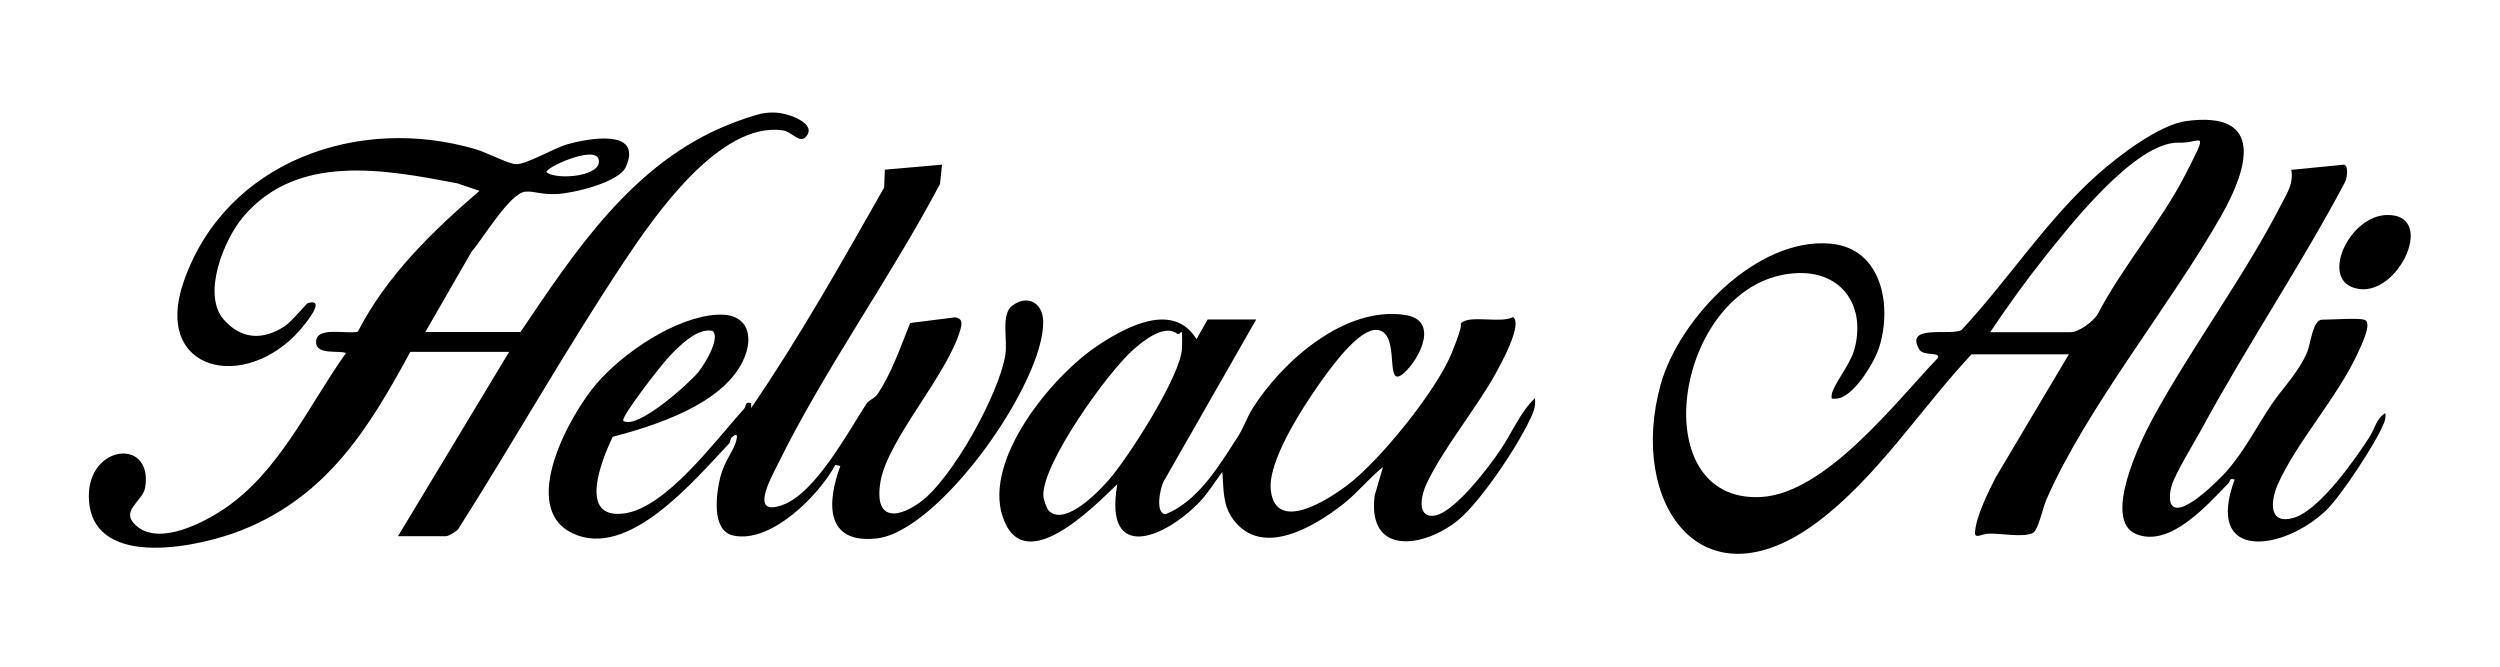
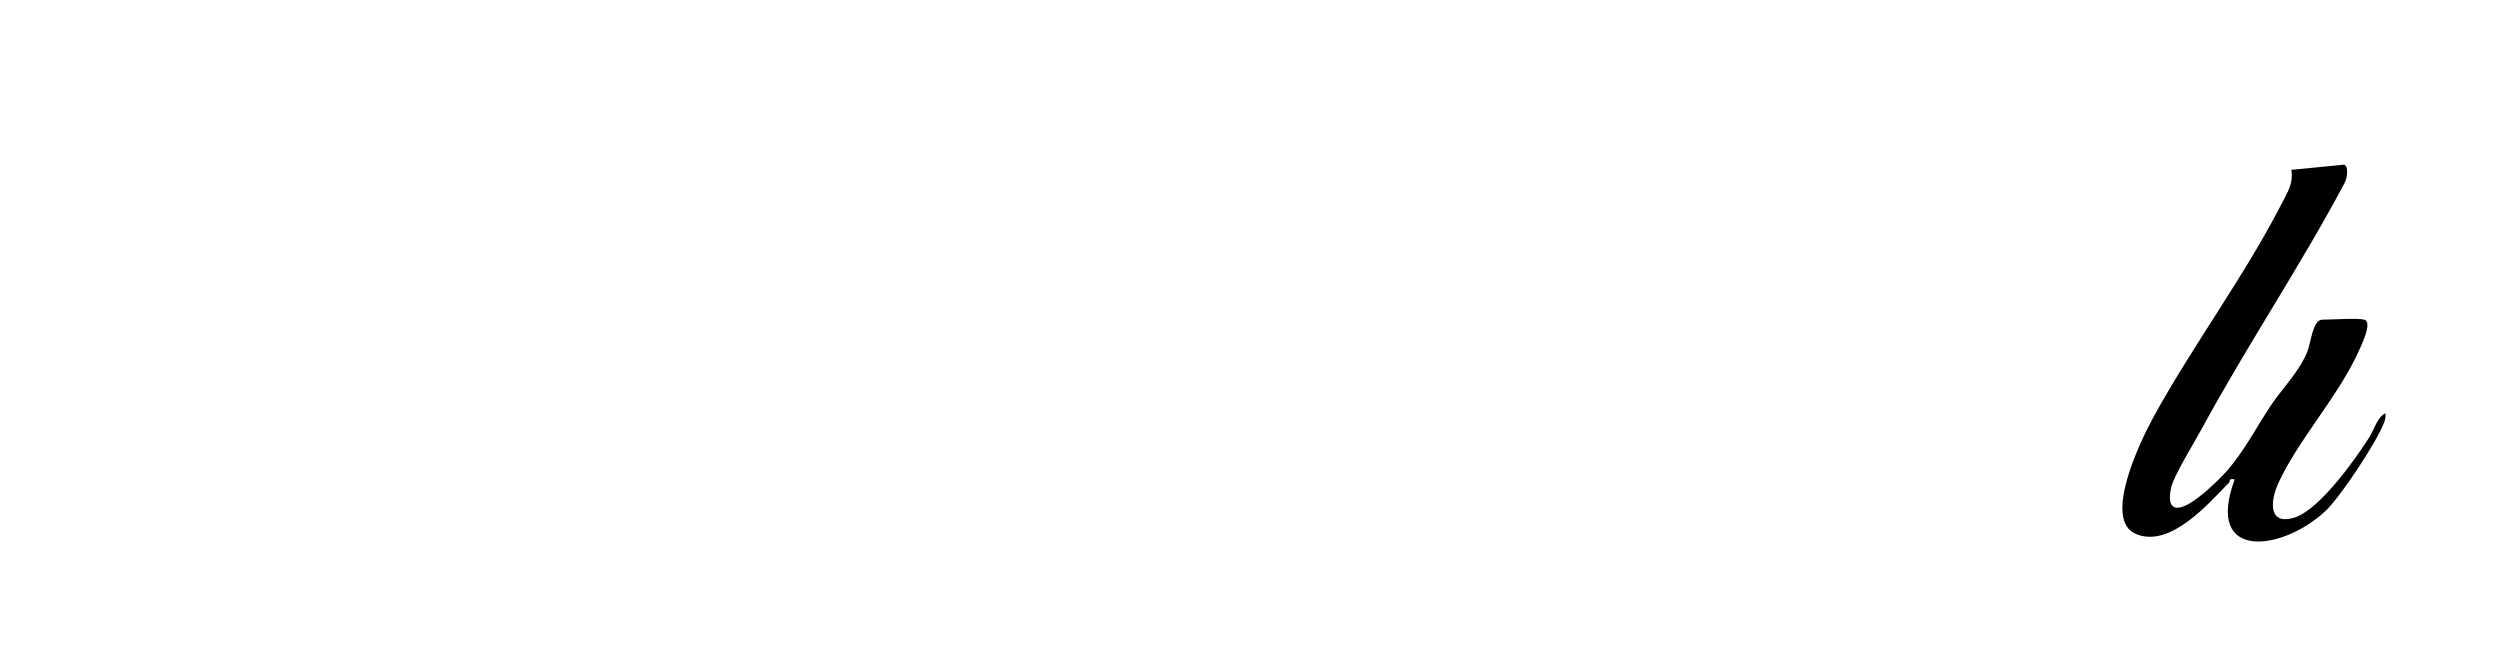
<svg xmlns="http://www.w3.org/2000/svg" id="katman_1" version="1.1" viewBox="0 0 1500 400">
-   <path d="M468.8,68c5.8.8,21.4,6.5,14.8,14-3.9,4.5-8.3-3-14-3.8-37.7-5.3-76.7,51.1-94.9,78.4-34.8,52.3-65.9,107.5-99.6,160.6-1,1.6-6,4.5-7.4,4.5h-28.9l66.7-110.6h-59.3c-25,46.1-49.8,86.4-100.9,106.9-24.9,10-87.7,23.8-91.8-16.4-3.5-34.6,38.6-40.2,33.6-9.1-1.4,8.6-16,14-4.9,23.3,13.7,11.4,39.4-1.9,52-10.3,33.4-22.3,50.8-62,73.4-93.7-4.6-1.7-17.2,1.2-17.9-5.9-1-10.7,18.5-5.1,25-6.9,17.3-33.6,44.6-60.1,73-84.5l-13.3-4.5c-43.5-8.3-95.9-18.3-128.4,20-11.5,13.5-25.1,46.6-11.7,61.8,10.6,12,23.5,12.4,36.4,4,4.3-2.8,13.1-13.7,14.1-14,11.9-3.2-3,14.1-4.6,16-33.1,37.9-88.6,25.3-70.1-28.5,25-72.6,105.4-100.7,175.8-79.6,6,1.8,19.2,8.6,23.6,8.8,6.2.3,22.6-9.5,30.5-11.8,12.1-3.5,45.8-10.1,35.6,13.3-4.1,9.5-31.5,15.9-41.3,16.4s-13.8-1.9-19.1-1.4c-9.3.8-25.6,28.5-32.2,35.9l-27.8,48.3h57.1c33.1-49.1,67.7-101.7,125.3-124.6,4.9-2,16-6,20.7-6.7s7.9-.3,10.4,0ZM328,103.4c6.1,4.9,34.3,2.4,31.1-8-2.5-8.4-33,5.6-31.1,8Z" />
-   <path d="M1182.9,212.6c-30.5,32.6-56.7,74-92.8,100.9-69.6,51.7-113.3-12.3-93.7-82.8,11.1-39.7,57.8-88.5,102-84.5,31.1,2.8,37.1,38,28.9,62.8-2.9,8.9-15.9,30.4-26,30.2-2.3,0-2.6.4-2.3-2.3.9-6,10.8-17.7,13.4-26.5,7.6-25.9-6.7-48.1-34.9-46.5-72.1,4.1-93.4,138.3-20.8,134.3,38.8-2.2,80.9-57.2,106-83.4,1.7-3.9-8.6-.9-11.1-5.1-9.2-15.5,19-8,25.3-11.7,28.2-30.2,51.2-66.4,82.2-93.8,12.3-10.9,36.5-29.4,52.8-31.6,47.3-6.2,36.8,28.6,21.1,56.4-30.7,54.2-81.3,115.8-105.3,171.1-2.1,4.9-4.8,18.4-8.2,19.8-6.4,2.7-18.7,0-26.5.3-3.4,0-8.2,3.4-8-.6.5-9.5,8-24.6,12.5-33.3l43.8-73.7h-58.6ZM1194,199.3h48.2c5.2,0,13.2-6.1,16.2-10.4,14.9-28.7,38.5-56.1,53-84.5s9.1-18.3-3.9-18.8c-26-1-66.1,50.3-81.4,69.6-11.3,14.2-21.9,29.1-32,44.1Z" />
-   <path d="M565.2,99l-1.2,11.4c-30,56.7-69.3,111.1-97.5,168.5-4,8.1-17.2,31.6,3.3,24,19.7-7.4,39-43.7,50.1-60.7,1.5-2.3,4.7-3,6.4-5.4,8.5-12.4,14.2-29.1,19.8-43l27-3.4c4.6.7,4.1,3.8,3.1,7.5-7.7,26.9-43.5,65.7-47.9,91-3.7,21.4,7.7,23.7,23.3,12.8,19.4-13.6,48-65.6,51.6-88.8,1.5-9.2-2.9-24.4,4.3-29.6,9.1-6.7,18.1-1.6,18.4,9.3,1.1,36.4-62.2,126.6-100.2,130.5-30.7,3.2-29.6-21.7-21.5-43.5l-3-.7c-9.7,18.2-38.7,47.5-61.3,42.4-13.4-3-10.1-25.6-7.7-35.1s7.8-15.3,9.5-21.6-1.9-2.8-2.8-2-.4,2.5-1.5,3.6c-20.4,21.4-60.4,70-94,53.7-32.3-15.6-1.5-71.1,14.6-89.8s47.8-40.1,72.7-41.3c18.4-.9,22.1,13.5,14.9,28.1-12.7,25.9-52.3,38.4-78,45.2-6.4,13.5-21.2,49.5,6.6,46,25.5-3.1,55.4-44.4,72.1-62.6,1.7-1.9.5-4.8,4.4-3.6v2.9c28.9-42.2,54.5-87.7,79.8-132.3l.4-10.7,34-3ZM373.9,252.4c8.2,6,40.1-22.8,45.3-29.4s13-21.1,8.2-24.5c-9-1.8-19.3,8.6-25.3,14.8s-30.1,37.7-28.1,39.1Z" />
-   <path d="M753.6,191.9l-55.1,96.4c-2.5,4-5.6,20.1.9,20.2,19.7-7.9,32.4-29.6,43.5-46.8,3.3-5.1,5.3-11.3,8.6-16.6,17.9-28.3,55.4-61.7,91.7-56.1,20.3,3.1,8.9,25.9-.6,34.6-12.8,11.6-1.6-23.4-15.9-25.6-11.2-1.7-29.1,23.9-35.1,32.3-10.2,14.5-31.2,46.7-29.1,64,3.1,25.6,33.9,5.7,45-2.5,19.9-14.6,54.3-57.3,63.5-79.9s3.8-16,5.7-18c5-5.2,24.2.4,31.1-3.7,6.1,4.4-7.7,29-10.7,34.4-11.6,20.9-32,45.6-41.5,66.4-2.7,5.9-5.6,18.8,3.9,18.5,12.1-.3,33.8-29.3,40.5-39.2,7.1-10.3,12.2-23.2,21-31.4.3,3.1,0,5.6-1.1,8.4-6.5,16.6-31,53.2-44.8,64.6-20.4,16.8-54.9,22-50.3-14.6l5-17.1c-8.4,6.7-15.3,15.5-23.7,22.1-17.1,13.4-48.6,32.7-66,9.6-6.7-8.8-5.8-18.4-6.7-28.8-4.3,5.8-8.4,12.5-13.3,17.7-21,22.2-58.1,37.4-49.7-10.3-14.6,14-56.6,57.1-68.9,19.2-11.2-34.5,29.9-84.3,57.2-102.4,16.8-11.1,45.2-26.7,59.2-3.8l6.7-11.8h28.9ZM629.4,306.6c9.9,9.2,29.9-11.8,36-18.8,11.6-13.3,43.4-62.8,43.8-79s-.5-6.5-3.1-8.7c-7.6-5.7-20.1,4.4-25.9,9.5-15.1,13-55,68.6-54.2,87.8,0,2.1,2.1,7.9,3.4,9.2Z" />
  <path d="M1418.7,191.9c5.1,1.5-2.4,16.3-3.9,19.7-12.2,26.7-36.7,53.4-48.1,79-4.5,10.2-5.7,24.7,9.8,20s37.4-36.2,45-48.1c3.2-4.9,4.5-11.7,9.7-14.6.3,2.1,0,3.9-.8,5.8-4.3,11.4-25.8,43.9-34.7,52.5-25.5,24.4-73.3,31.2-54.9-18.5-3.5-1-2.6,1-3.4,1.9-12.2,12.4-35,39.2-55.6,30.9s2.4-55.7,9.7-69.2c23.6-43.3,55.2-85.5,77.6-129.3,3.5-6.8,7-11.9,5.7-20.1l31.6-3.1c3,.7,1.8,8.5.5,10.7-26.7,50.3-58.7,97.7-85.8,147.7-4.4,8.1-16.4,27.5-18.3,34.9-.8,3.2-1.2,6.2-.5,9.4,4.1,12.2,30.1-14.7,33.9-19,10.6-12.2,17.8-26.5,26.7-39.8,6.4-9.5,16.5-19.5,21.5-31.7,2-4.8,3.2-19.2,8.9-19.2s21.4-1.1,25.2,0Z" />
-   <path d="M1410.6,172c-17.1-7.6-.2-42.7,21.7-43,31.5-.4,4.1,54.5-21.7,43Z" />
</svg>